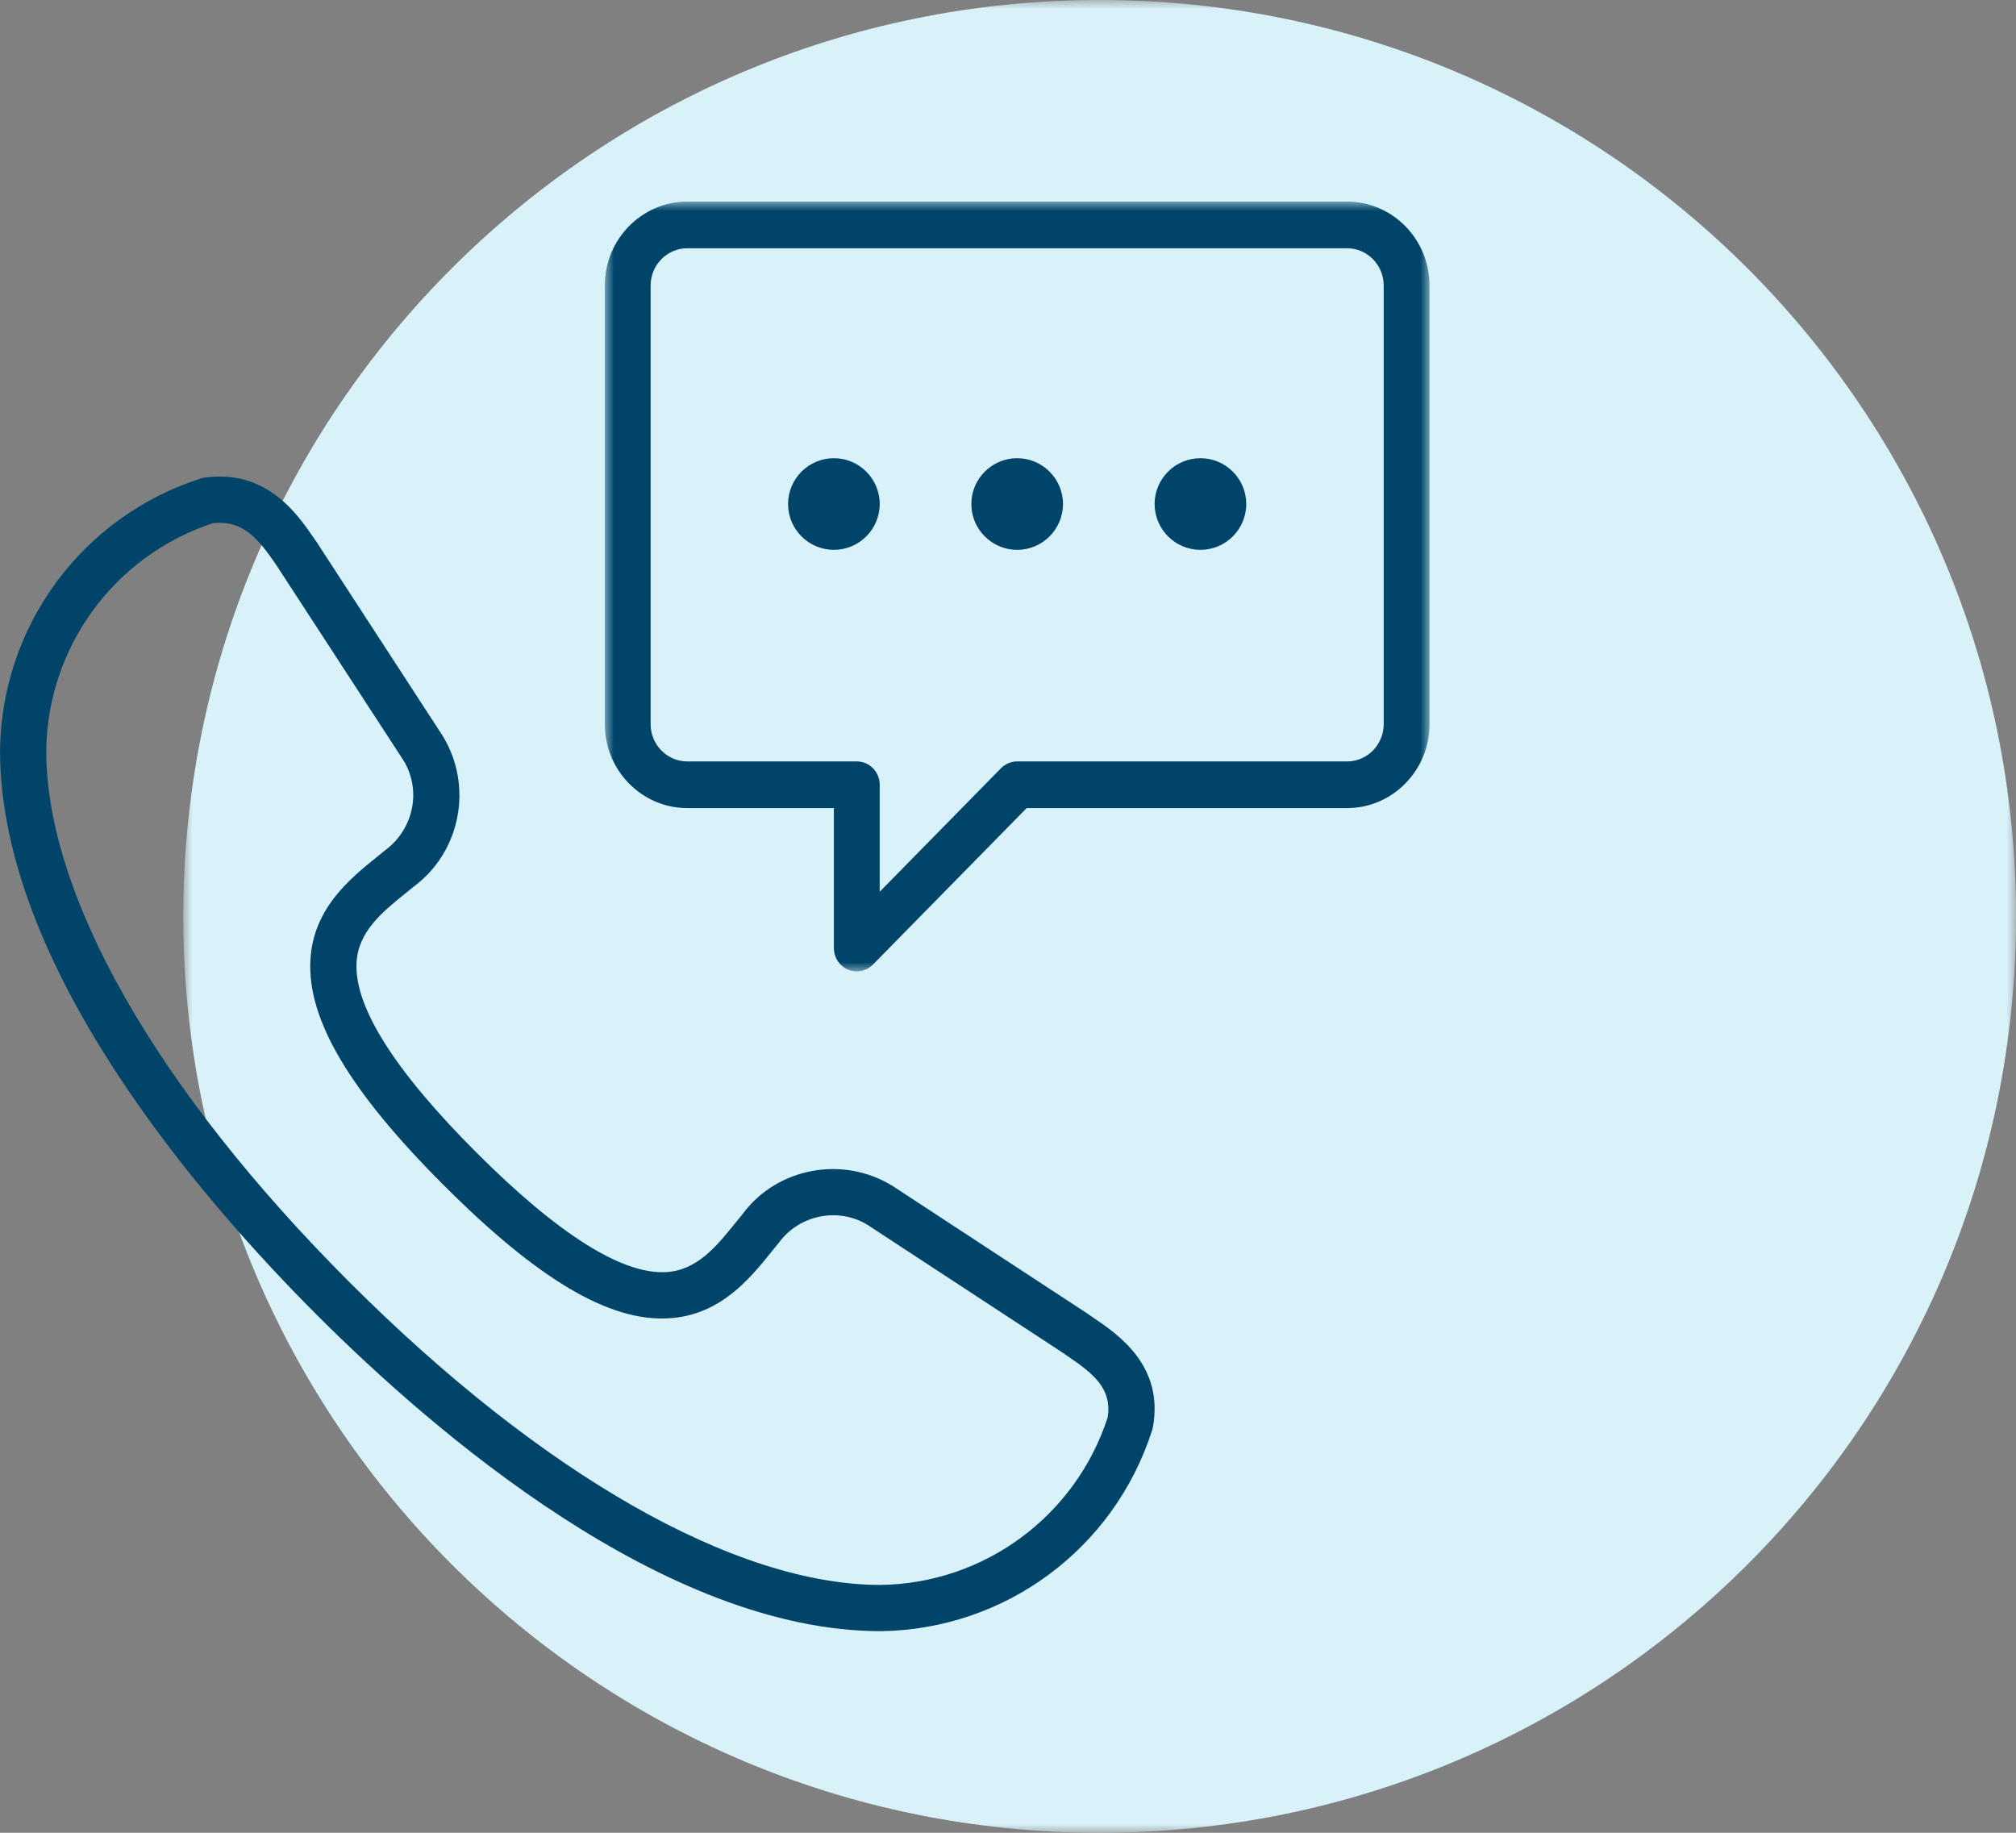
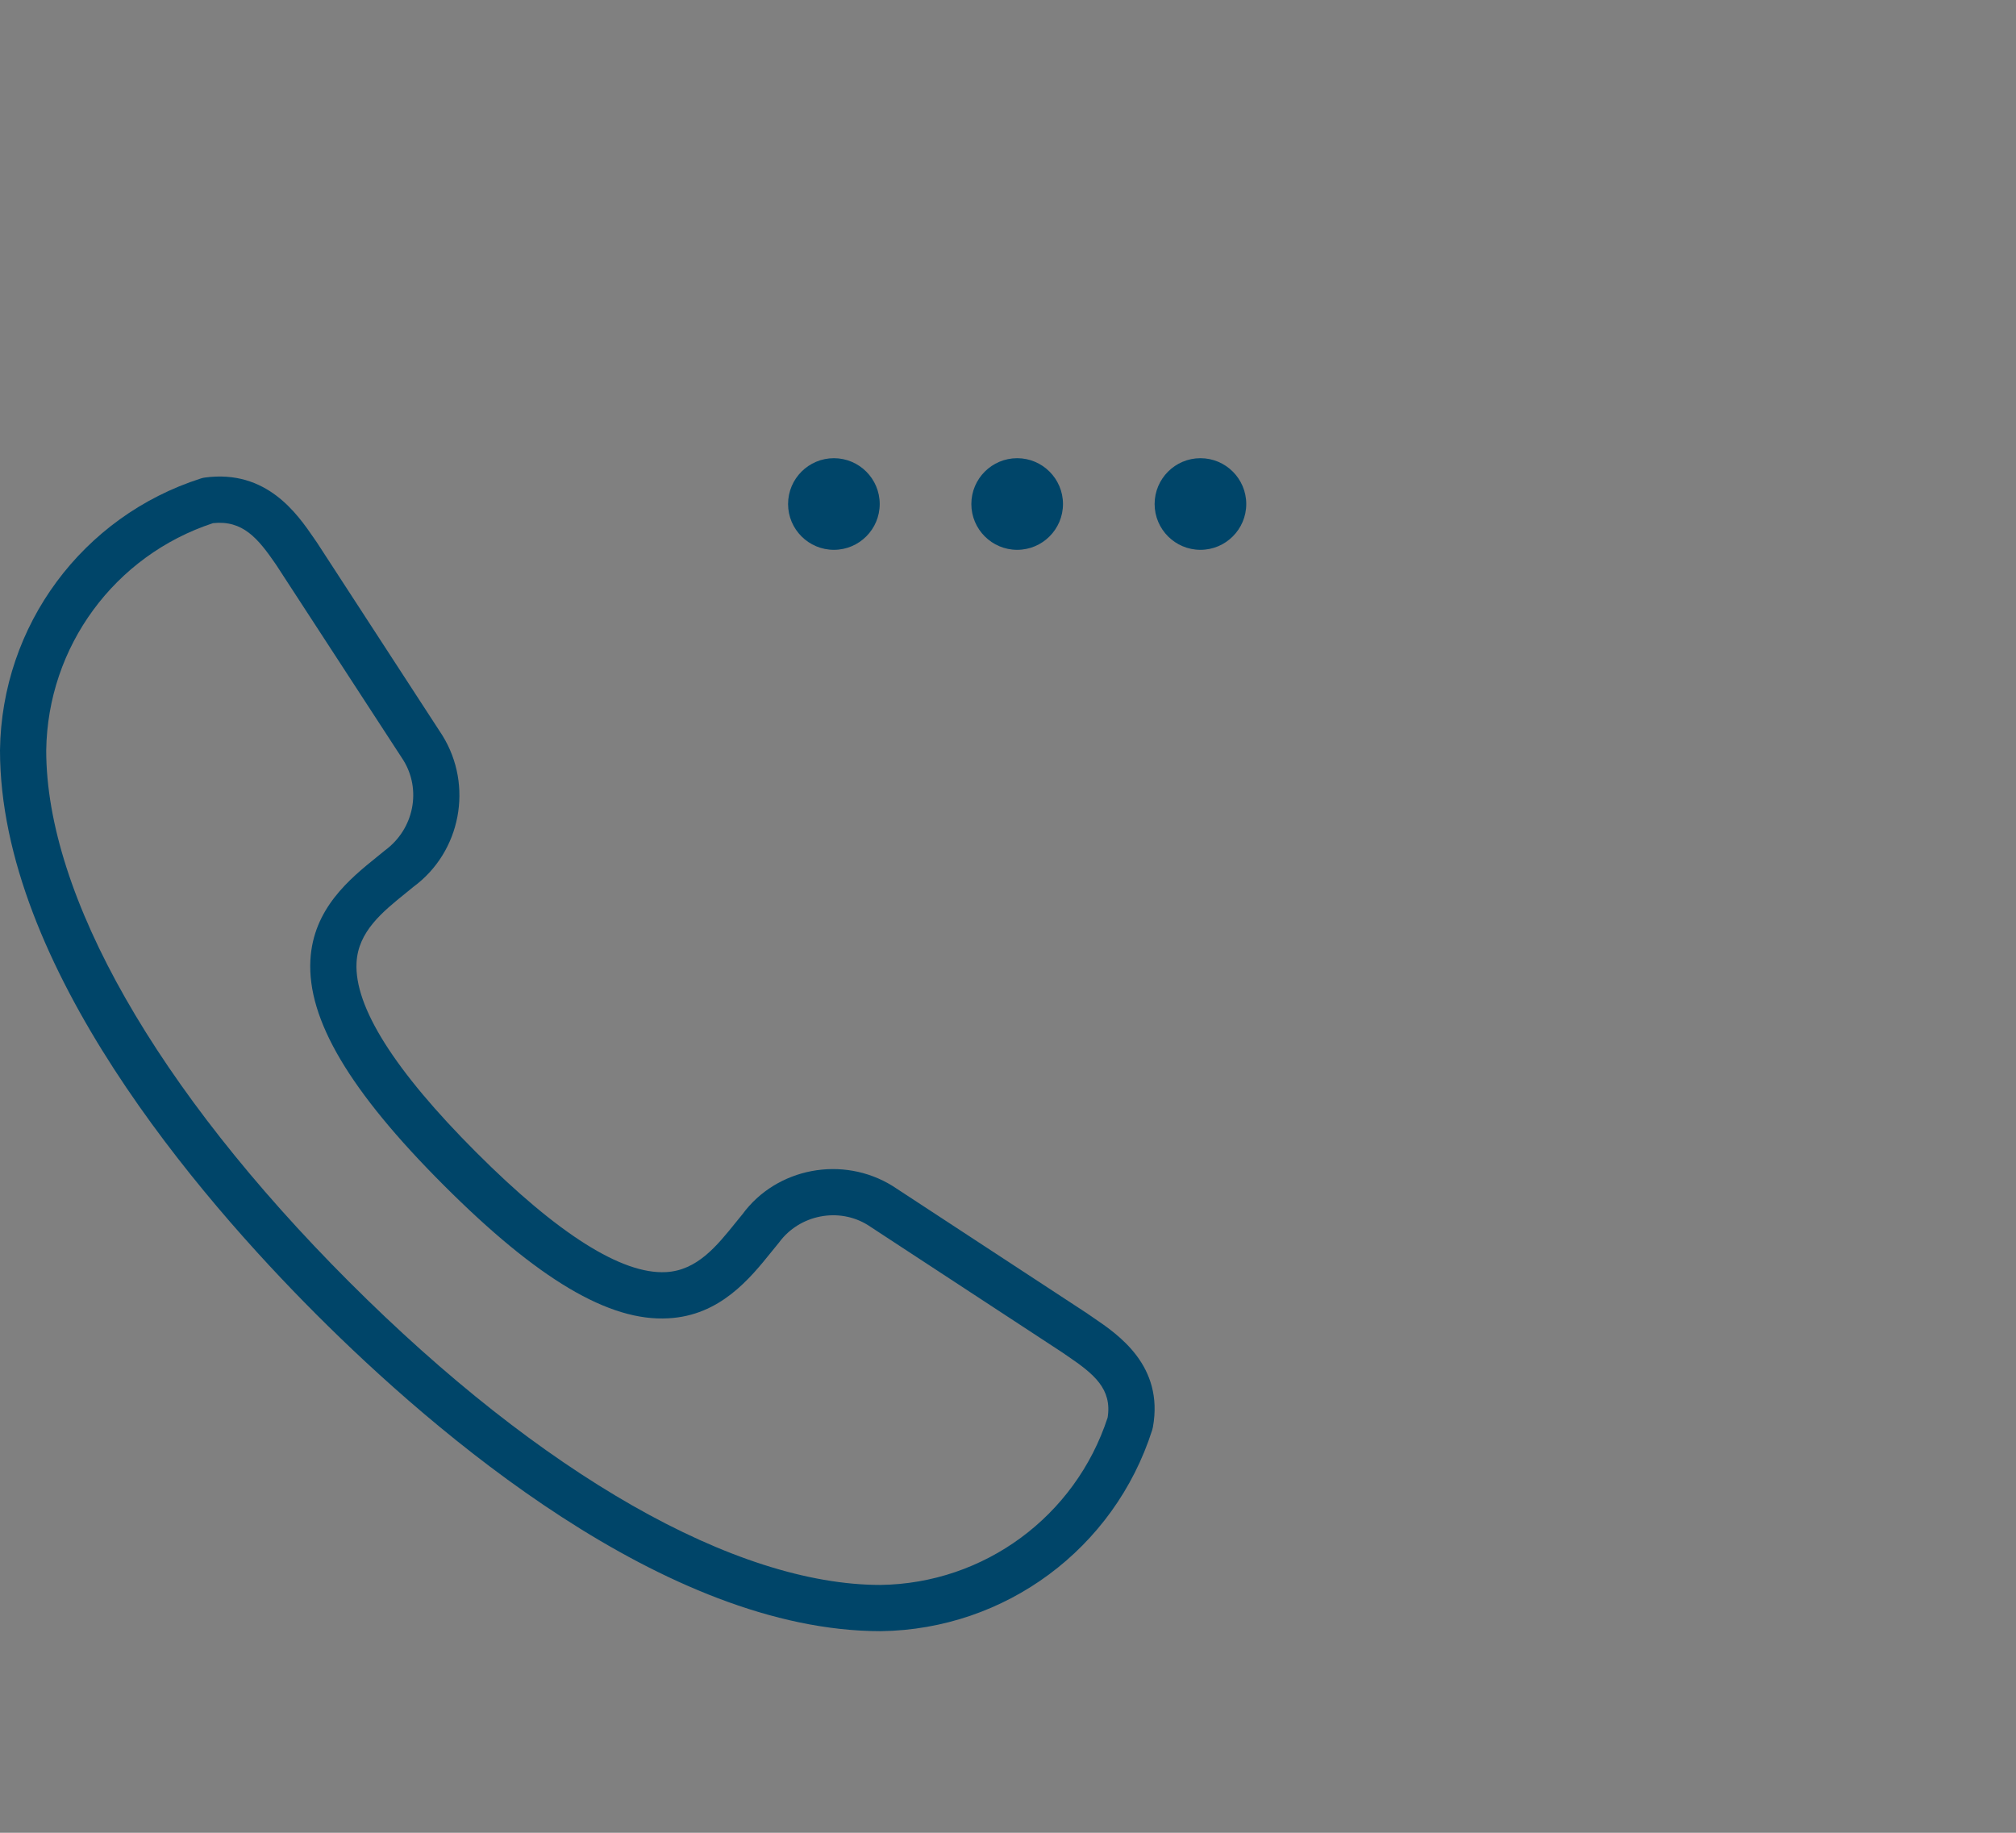
<svg xmlns="http://www.w3.org/2000/svg" xmlns:xlink="http://www.w3.org/1999/xlink" width="110px" height="100px" viewBox="0 0 110 100" version="1.1">
  <rect x="0" y="0" width="110" height="100" fill="#808080" stroke="none" />
  <title>Group 57</title>
  <defs>
-     <polygon id="path-1" points="0 0 100 0 100 100 0 100" />
-     <polygon id="path-3" points="0 0 100 0 100 100 0 100" />
-     <polygon id="path-5" points="0 0 45 0 45 42 0 42" />
-   </defs>
+     </defs>
  <g id="Icons/Graphics" stroke="none" stroke-width="1" fill="none" fill-rule="evenodd">
    <g id="Icons" transform="translate(-396, -1169)">
      <g id="Group-57" transform="translate(396, 1169)">
        <g id="Group-3-Copy-11" transform="translate(10, 0)">
          <mask id="mask-2" fill="white">
            <use xlink:href="#path-1" />
          </mask>
          <g id="Clip-2" />
          <mask id="mask-4" fill="white">
            <use xlink:href="#path-3" />
          </mask>
          <g id="Clip-2" />
          <path d="M50,100 C22.386,100 0,77.614 0,50 C0,22.386 22.386,0 50,0 C77.614,0 100,22.386 100,50 C100,77.614 77.614,100 50,100 Z" id="Fill-1" fill="#D9F2FA" mask="url(#mask-4)" />
        </g>
        <g id="Group-12" transform="translate(0, 11)">
          <path d="M11.623,17.544 C6.25,19.311 2.598,24.282 2.522,29.948 C2.522,37.857 8.546,48.431 19.051,58.94 C29.555,69.45 40.123,75.477 48.044,75.477 C53.703,75.4 58.679,71.733 60.437,66.344 C60.685,64.781 59.69,63.968 58.261,62.997 L57.937,62.775 L47.353,55.842 C45.772,54.857 43.627,55.267 42.505,56.796 L42.101,57.293 C40.916,58.764 39.29,60.779 36.469,60.929 C33.235,61.118 29.333,58.793 24.203,53.659 C19.072,48.527 16.763,44.626 16.936,41.386 C17.087,38.564 19.101,36.939 20.571,35.752 L21.013,35.393 C22.595,34.225 23.006,32.083 22.005,30.473 L15.049,19.789 C14.071,18.366 13.246,17.373 11.623,17.544 M48.062,78 C36.29,78 23.715,67.176 17.267,60.724 C10.818,54.272 0,41.691 0,29.932 C0.091,23.123 4.498,17.172 10.966,15.104 C11.035,15.082 11.106,15.066 11.178,15.056 C14.549,14.6 16.223,17.045 17.127,18.36 L17.3,18.611 L24.134,29.118 C25.84,31.862 25.144,35.482 22.563,37.383 L22.155,37.716 C20.872,38.752 19.545,39.822 19.454,41.521 C19.325,43.927 21.523,47.41 25.986,51.875 C30.449,56.34 33.933,58.537 36.334,58.409 C38.033,58.32 39.104,56.993 40.139,55.708 L40.517,55.244 C42.37,52.718 45.986,52.019 48.712,53.714 L59.33,60.669 C59.34,60.676 59.351,60.684 59.361,60.692 L59.68,60.911 C61.019,61.822 63.515,63.519 62.906,66.871 C62.897,66.924 62.883,66.977 62.866,67.03 C60.801,73.498 54.852,77.908 48.062,78" id="Fill-1" fill="#004569" />
          <g id="Group-5" transform="translate(33, 0)">
            <mask id="mask-6" fill="white">
              <use xlink:href="#path-5" />
            </mask>
            <g id="Clip-4" />
-             <path d="M4.5,2.545 C3.398,2.545 2.5,3.459 2.5,4.581 L2.5,28.509 C2.5,29.631 3.398,30.545 4.5,30.545 L13.75,30.545 C14.441,30.545 15,31.116 15,31.818 L15,37.655 L21.616,30.918 C21.85,30.679 22.168,30.545 22.5,30.545 L40.5,30.545 C41.603,30.545 42.5,29.631 42.5,28.509 L42.5,4.581 C42.5,3.459 41.603,2.545 40.5,2.545 L4.5,2.545 Z M13.75,42 C13.589,42 13.426,41.969 13.271,41.903 C12.804,41.707 12.5,41.241 12.5,40.727 L12.5,33.091 L4.5,33.091 C2.019,33.091 0,31.035 0,28.509 L0,4.581 C0,2.055 2.019,-0.001 4.5,-0.001 L40.5,-0.001 C42.981,-0.001 45,2.055 45,4.581 L45,28.509 C45,31.035 42.981,33.091 40.5,33.091 L23.018,33.091 L14.634,41.627 C14.395,41.87 14.075,42 13.75,42 L13.75,42 Z" id="Fill-3" fill="#004569" mask="url(#mask-6)" />
          </g>
          <path d="M55.5,19 C54.121,19 53,17.879 53,16.5 C53,15.121 54.121,14 55.5,14 C56.879,14 58,15.121 58,16.5 C58,17.879 56.879,19 55.5,19" id="Fill-6" fill="#004569" />
          <path d="M45.5,19 C44.121,19 43,17.879 43,16.5 C43,15.121 44.121,14 45.5,14 C46.879,14 48,15.121 48,16.5 C48,17.879 46.879,19 45.5,19" id="Fill-8" fill="#004569" />
          <path d="M65.5,19 C64.121,19 63,17.879 63,16.5 C63,15.121 64.121,14 65.5,14 C66.879,14 68,15.121 68,16.5 C68,17.879 66.879,19 65.5,19" id="Fill-10" fill="#004569" />
        </g>
      </g>
    </g>
  </g>
</svg>